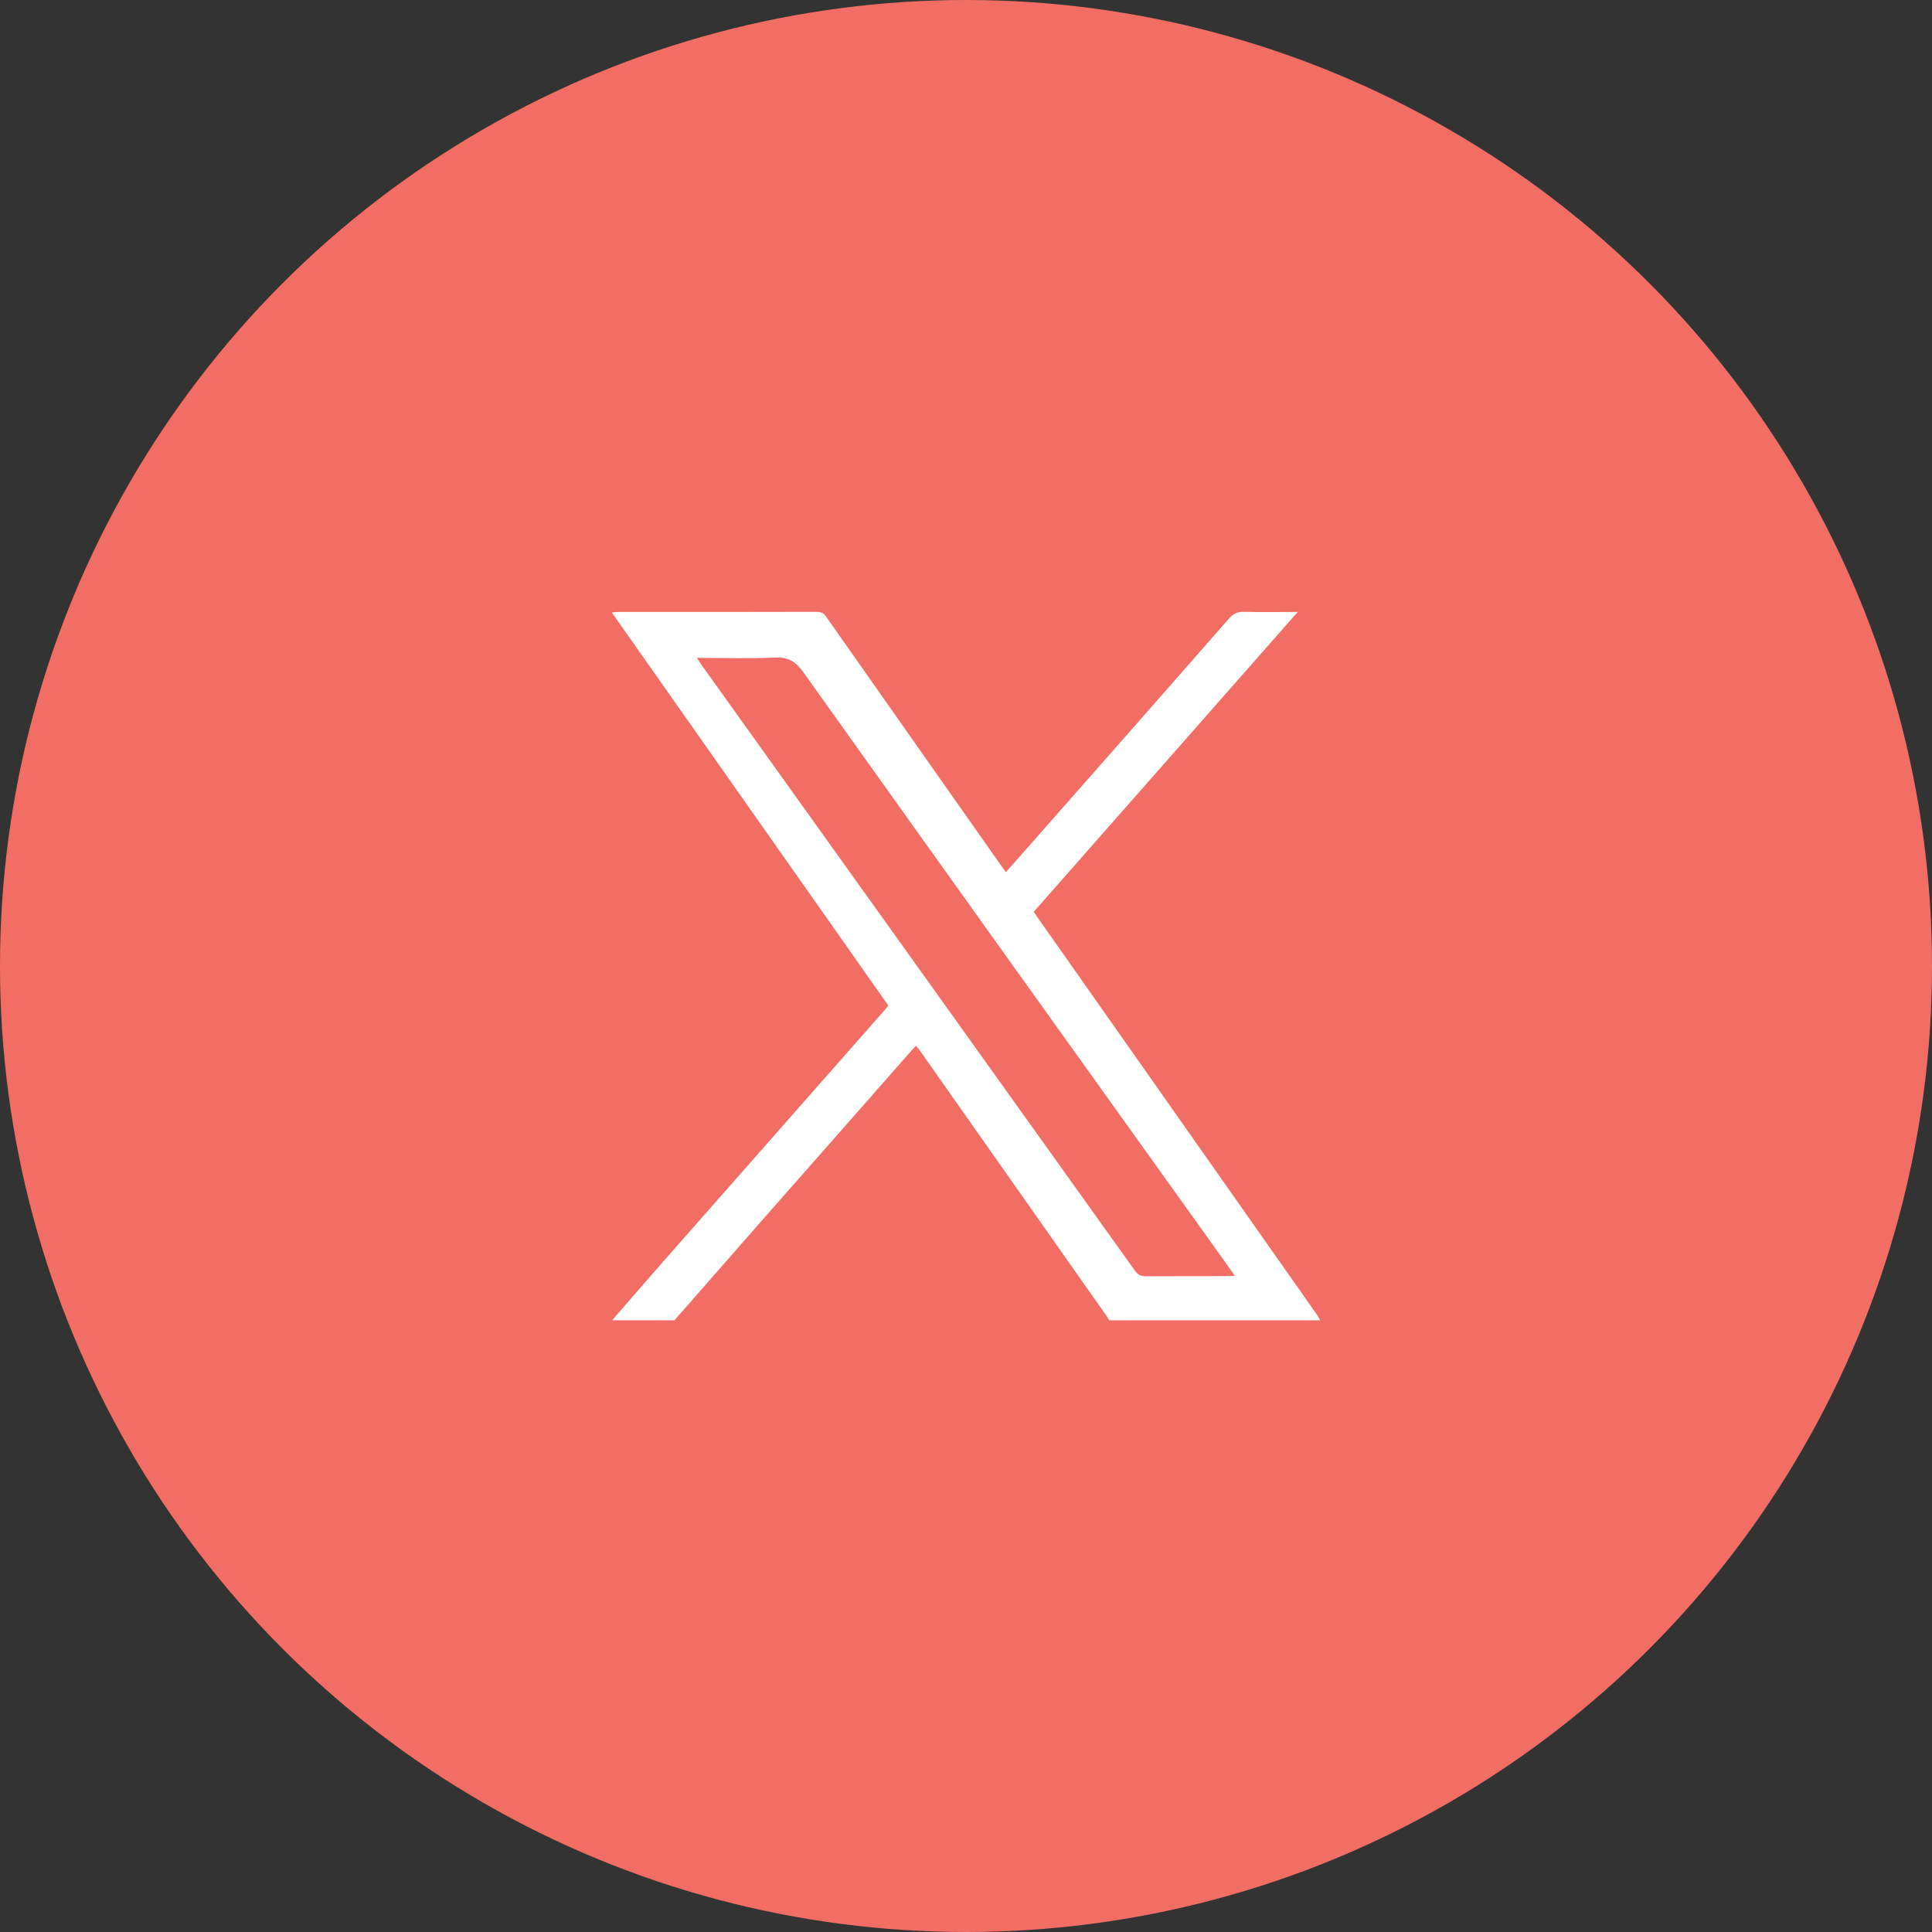
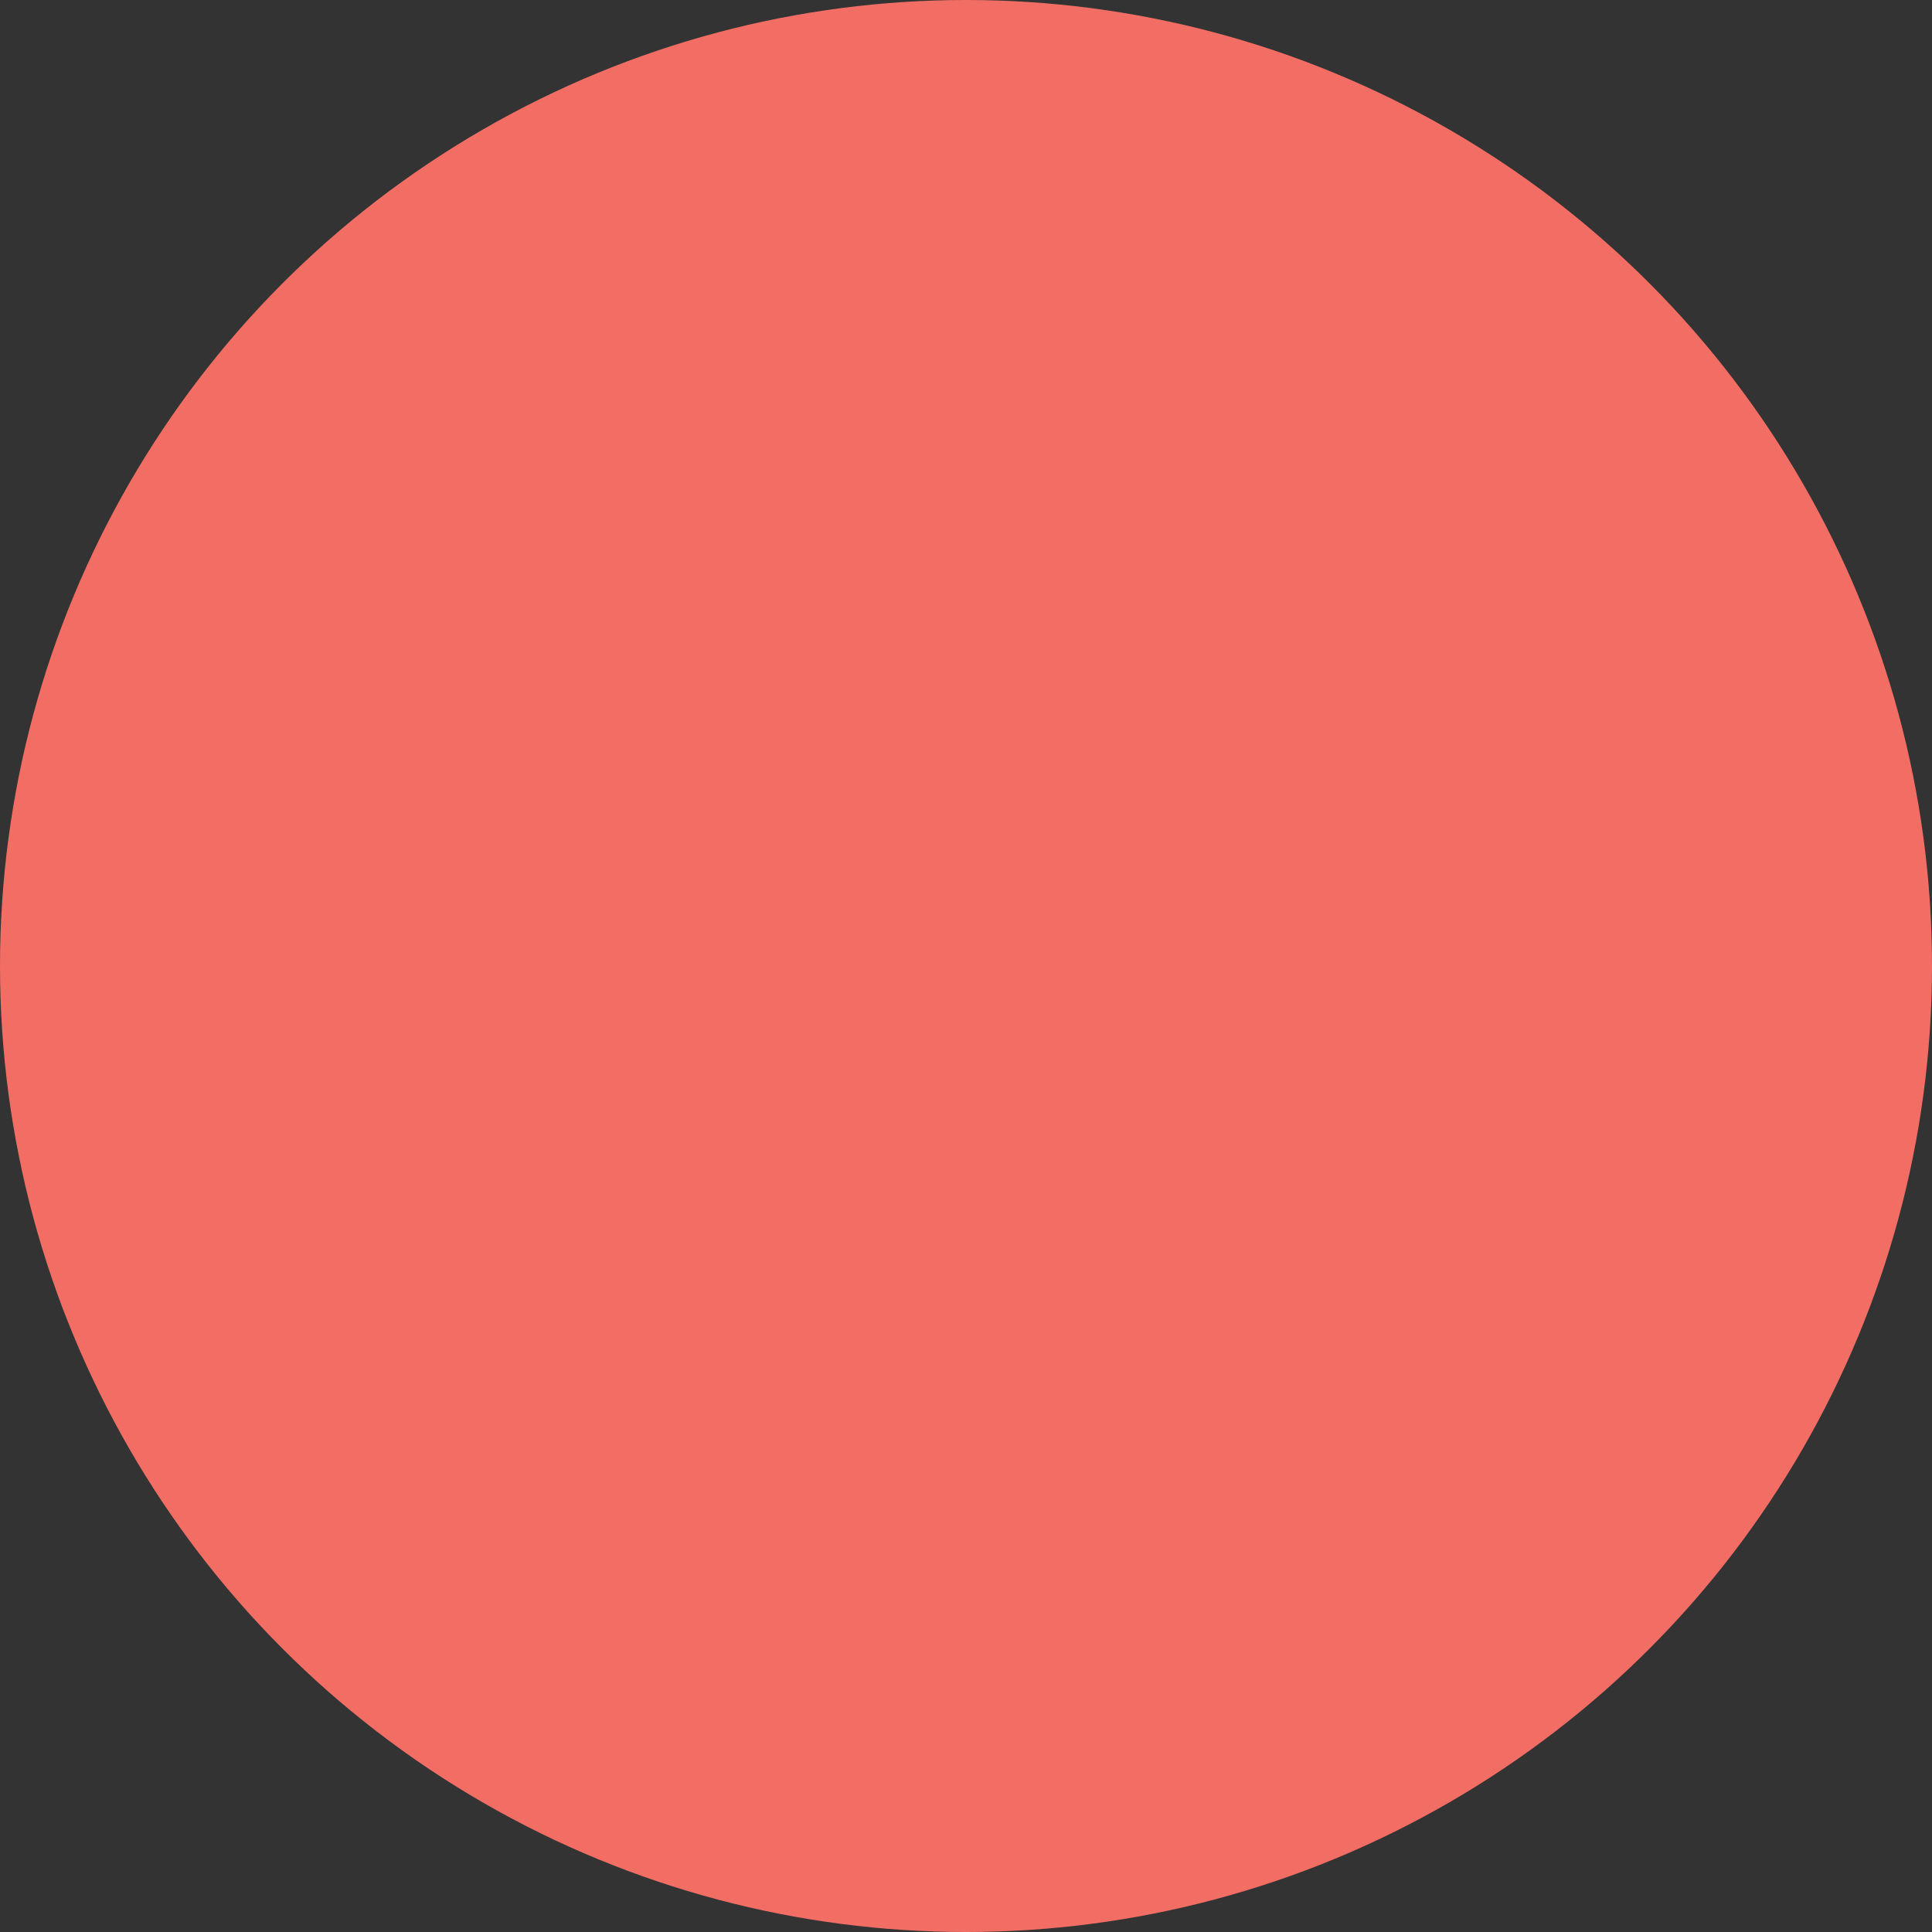
<svg xmlns="http://www.w3.org/2000/svg" width="60" height="60" viewBox="0 0 60 60" fill="none">
  <rect x="0" y="0" width="60" height="60" fill="#333333" stroke="none" />
  <circle cx="30" cy="30" r="30" fill="#F26E65" />
  <g clip-path="url(#clip0_463_125)">
    <path d="M19.012 41.001C19.534 40.402 20.051 39.799 20.576 39.203C22.864 36.602 25.153 34.005 27.442 31.405C27.488 31.35 27.535 31.295 27.589 31.23C24.729 27.165 21.874 23.104 19 19.02C19.083 19.012 19.137 19.005 19.191 19.005C21.25 19.005 23.31 19.008 25.369 19.001C25.516 19.001 25.589 19.053 25.665 19.163C27.471 21.737 29.28 24.306 31.088 26.877C31.132 26.942 31.179 27.002 31.24 27.086C31.615 26.662 31.977 26.25 32.338 25.841C34.283 23.633 36.229 21.426 38.167 19.211C38.304 19.053 38.444 18.993 38.653 19.001C39.184 19.015 39.716 19.005 40.302 19.005C37.55 22.132 34.83 25.221 32.105 28.316C32.151 28.386 32.191 28.446 32.232 28.505C35.114 32.604 37.998 36.703 40.88 40.802C40.924 40.867 40.961 40.936 41 41.003C38.817 41.003 36.631 41.003 34.447 41.003C34.423 40.96 34.398 40.914 34.369 40.874C32.433 38.12 30.497 35.367 28.559 32.614C28.527 32.568 28.488 32.528 28.444 32.477C28.375 32.554 28.317 32.616 28.26 32.681C26.697 34.455 25.136 36.229 23.575 38.003C22.698 39.001 21.823 40.002 20.946 41.003C20.301 41.001 19.657 41.001 19.012 41.001ZM21.642 20.43C21.708 20.528 21.744 20.588 21.786 20.648C26.275 26.921 30.765 33.193 35.251 39.468C35.342 39.595 35.438 39.638 35.592 39.636C36.428 39.629 37.263 39.633 38.099 39.631C38.167 39.631 38.238 39.624 38.346 39.619C38.273 39.511 38.216 39.432 38.16 39.351C33.752 33.198 29.346 27.043 24.952 20.88C24.712 20.545 24.479 20.399 24.053 20.42C23.266 20.459 22.475 20.43 21.642 20.43Z" fill="white" />
  </g>
  <defs>
    <clipPath id="clip0_463_125">
-       <rect width="22" height="22" fill="white" transform="translate(19 19)" />
-     </clipPath>
+       </clipPath>
  </defs>
</svg>